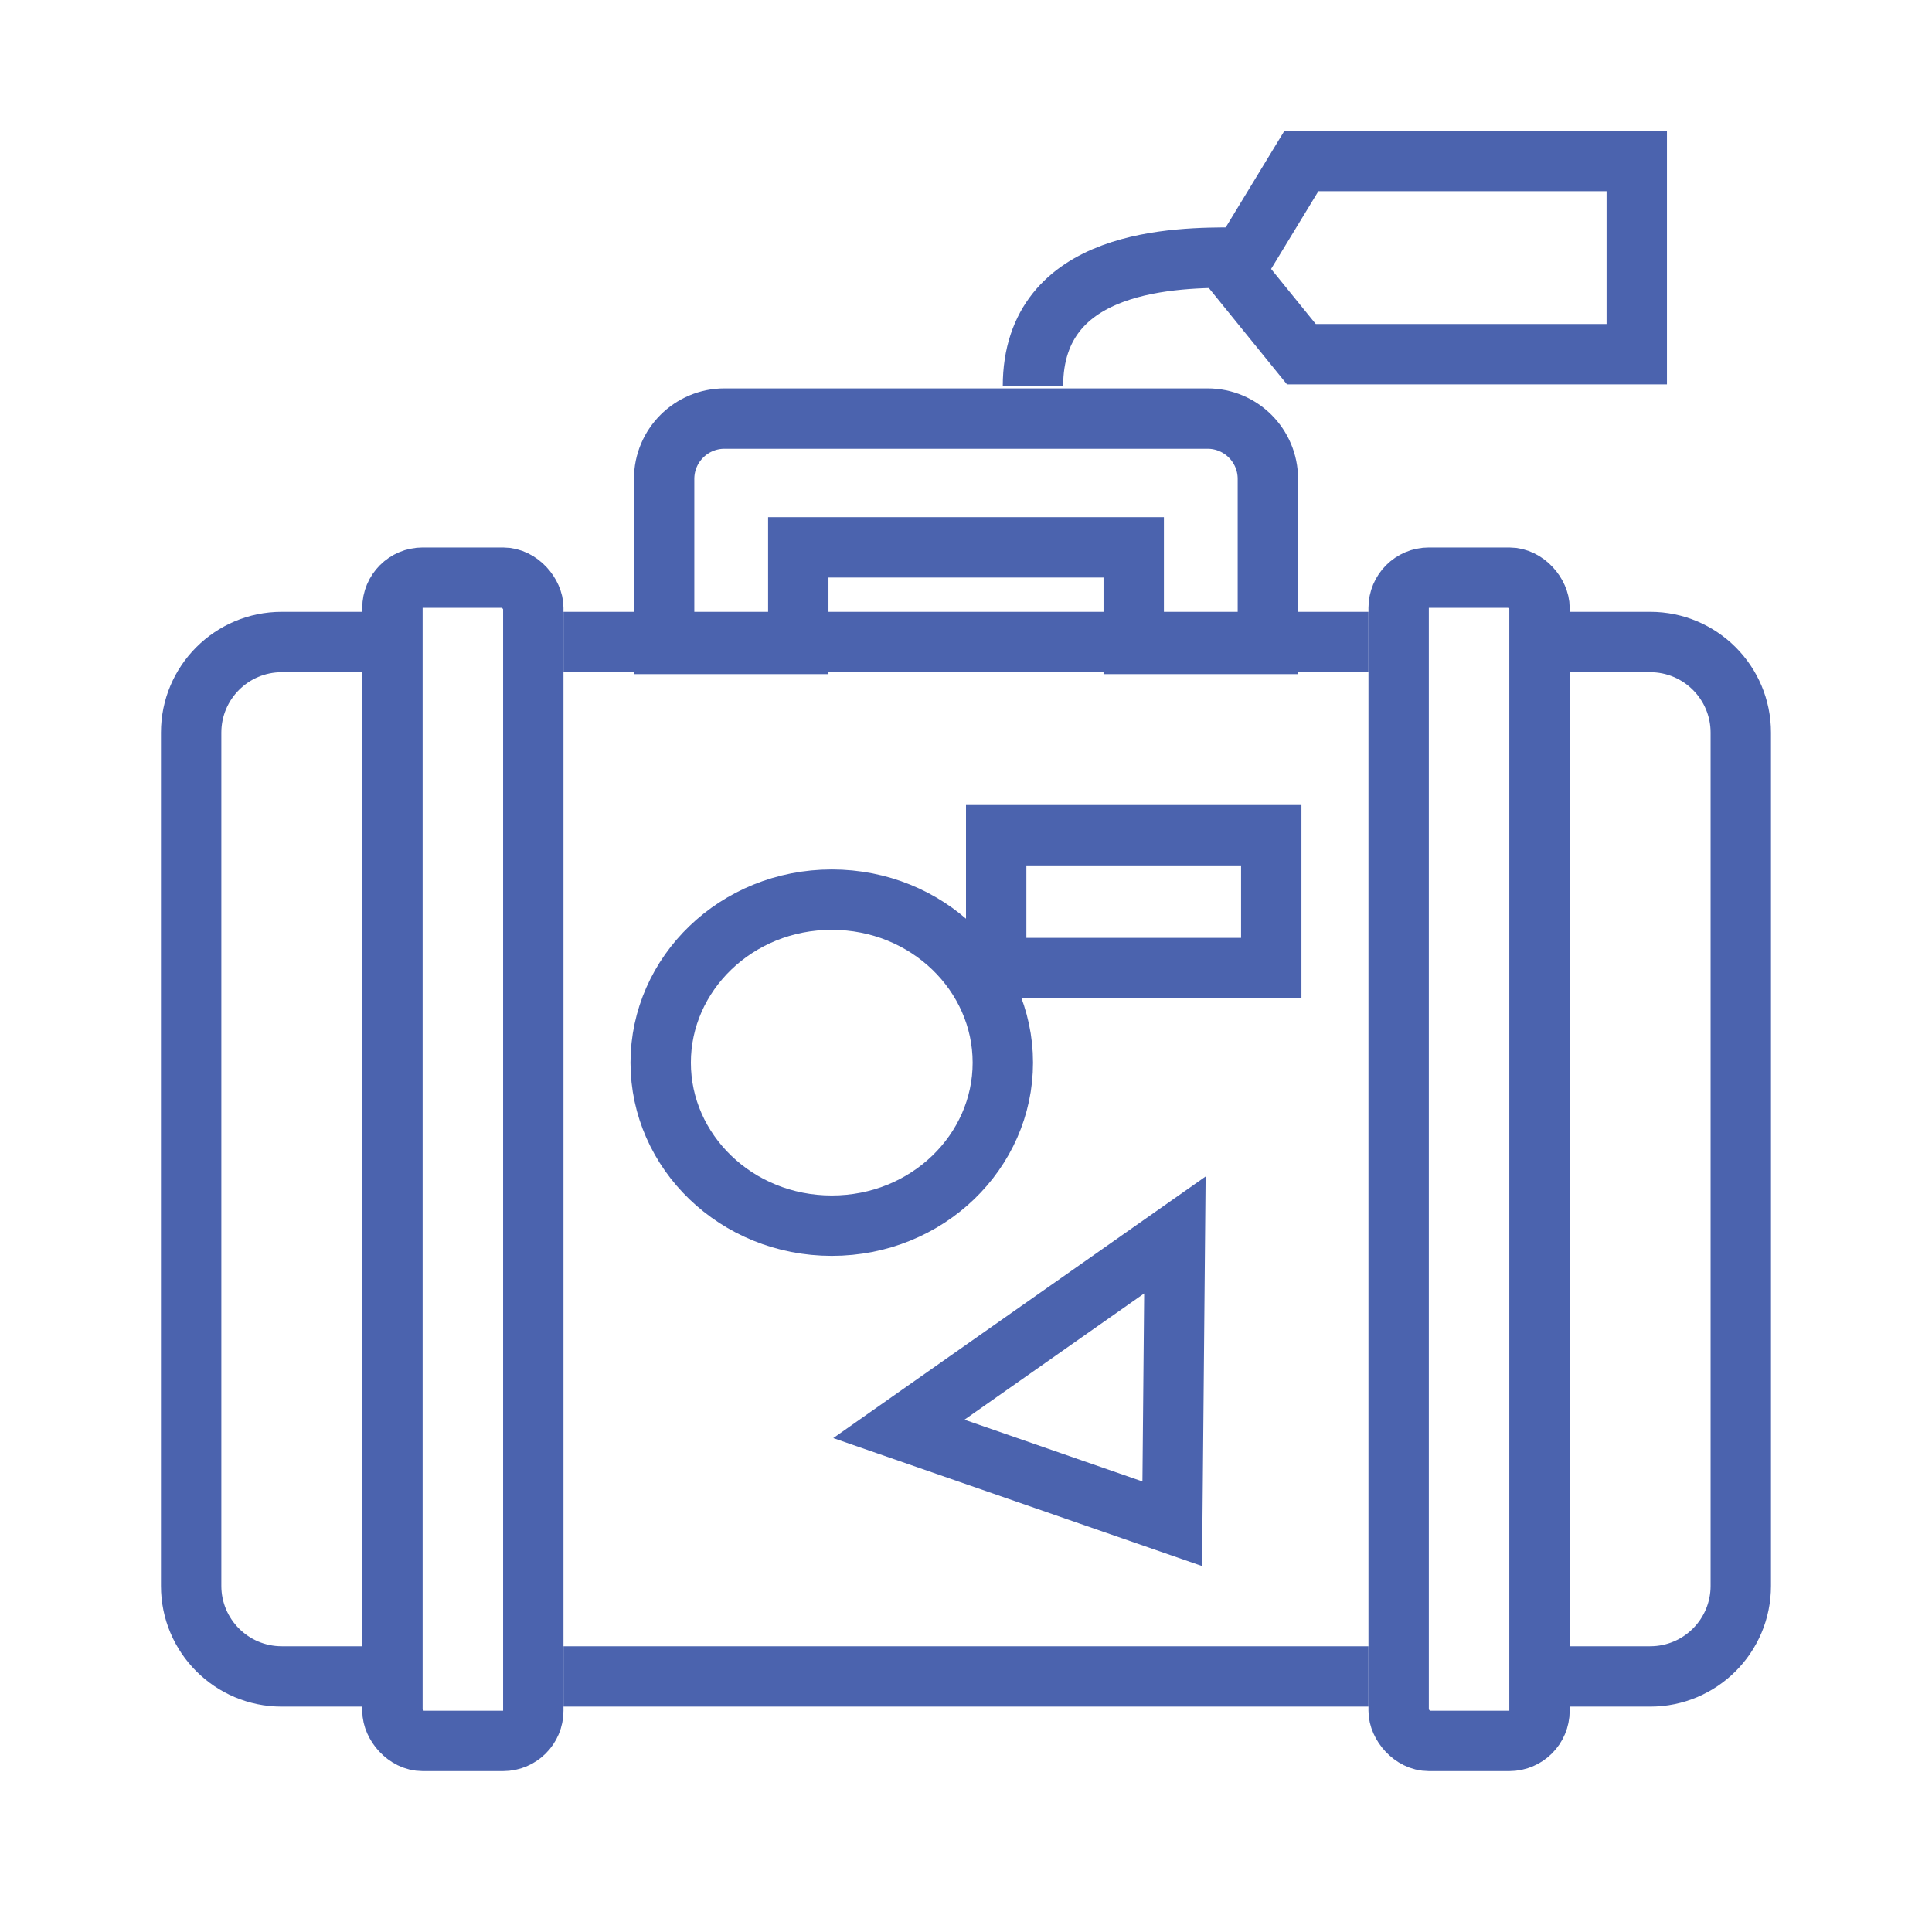
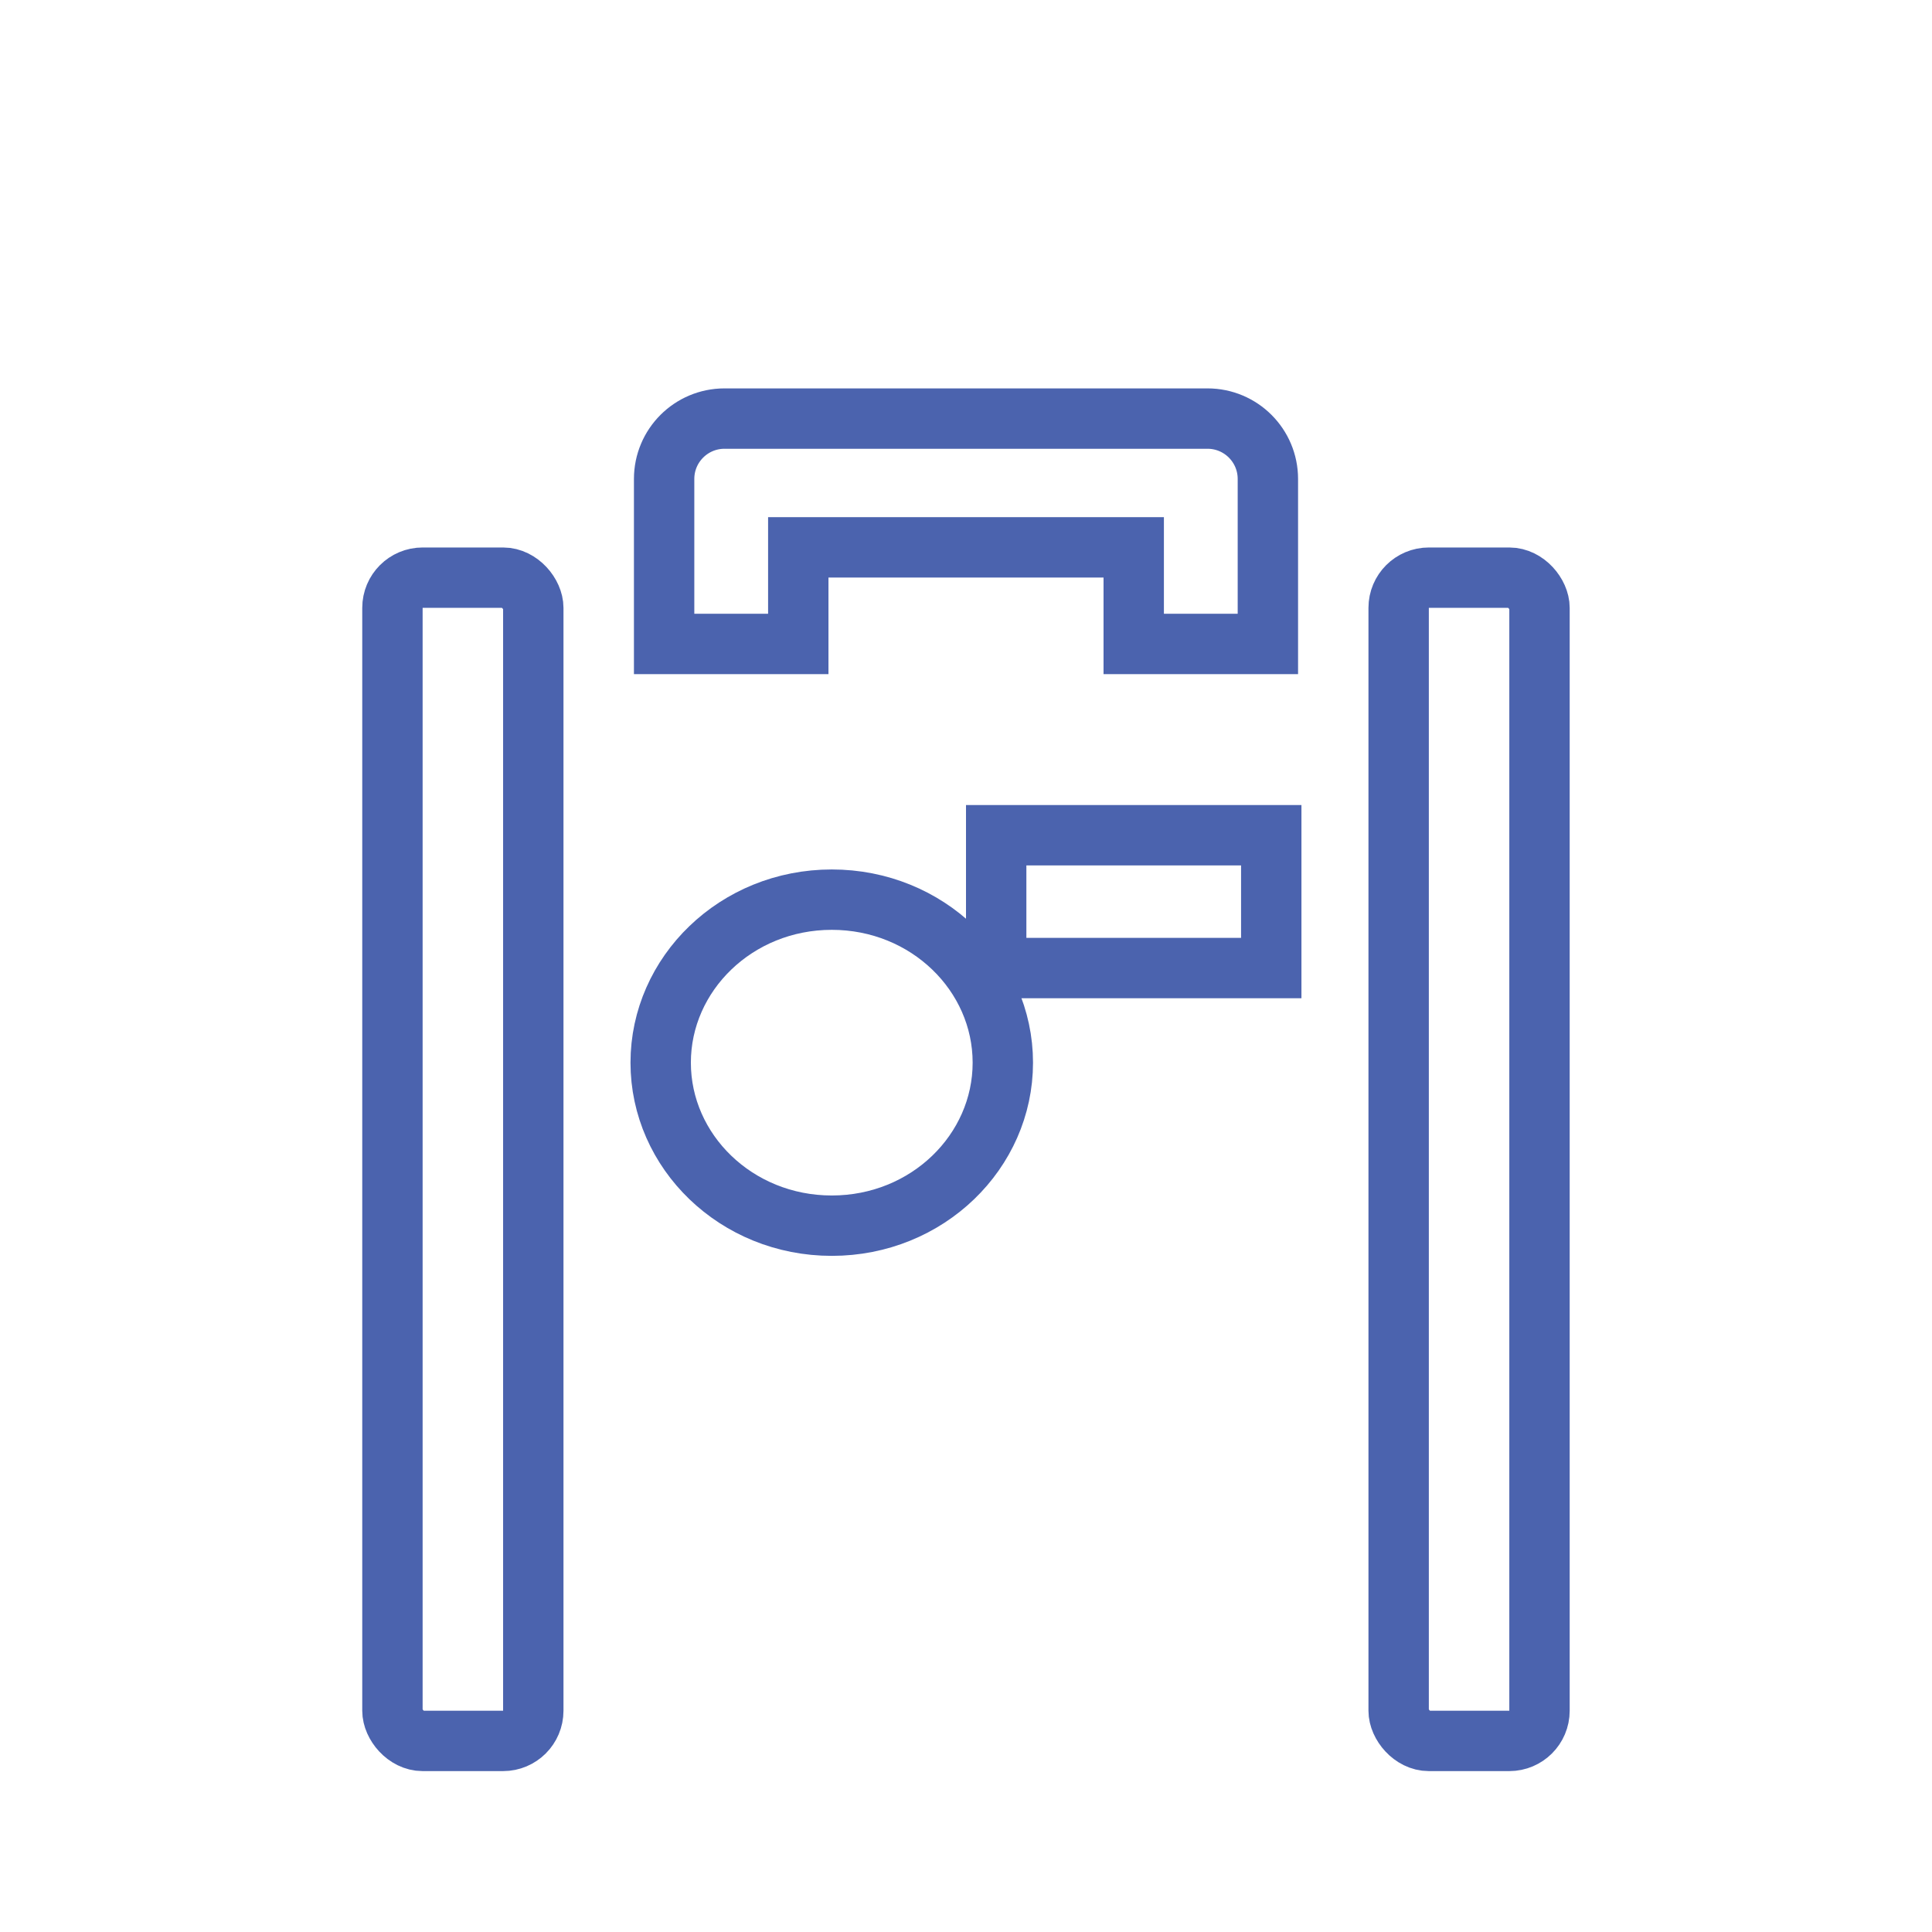
<svg xmlns="http://www.w3.org/2000/svg" width="32" height="32" viewBox="0 0 32 32" fill="none">
-   <path fill-rule="evenodd" clip-rule="evenodd" d="M22.666 10.134H9.333V11.134H22.666V10.134ZM25.999 11.134V10.134H27.333C28.437 10.134 29.333 11.029 29.333 12.134V26.267C29.333 27.372 28.437 28.267 27.333 28.267H25.999V27.267H27.333C27.885 27.267 28.333 26.819 28.333 26.267V12.134C28.333 11.582 27.885 11.134 27.333 11.134H25.999ZM22.666 27.267H9.333V28.267H22.666V27.267ZM5.999 28.267V27.267H4.666C4.114 27.267 3.666 26.819 3.666 26.267V12.134C3.666 11.582 4.114 11.134 4.666 11.134H5.999V10.134H4.666C3.561 10.134 2.666 11.029 2.666 12.134V26.267C2.666 27.372 3.561 28.267 4.666 28.267H5.999Z" fill="#4B63AE" />
  <rect x="6.5" y="9.568" width="2.333" height="19.267" rx="0.5" stroke="#4B63AE" />
  <rect x="23.166" y="9.568" width="2.333" height="19.267" rx="0.5" stroke="#4B63AE" />
  <path d="M11 7.933V10.666H13.222V9.066H18.778V10.666H21V7.933C21 7.38 20.552 6.933 20 6.933H12C11.448 6.933 11 7.38 11 7.933Z" stroke="#4B63AE" />
-   <path d="M27.11 5.867V2.667H21.555L20.443 4.496L21.555 5.867H27.11Z" stroke="#4B63AE" />
-   <path d="M20.443 4.266C19.517 4.266 17.109 4.266 17.109 6.399" stroke="#4B63AE" />
-   <path d="M14.888 23.667L19.46 20.455L19.416 25.238L14.888 23.667Z" stroke="#4B63AE" />
  <path d="M16.61 17.601C16.61 19.073 15.361 20.301 13.777 20.301C12.193 20.301 10.943 19.073 10.943 17.601C10.943 16.129 12.193 14.901 13.777 14.901C15.361 14.901 16.61 16.129 16.61 17.601Z" stroke="#4B63AE" />
  <rect x="16.5" y="13.834" width="4.556" height="2.2" stroke="#4B63AE" />
</svg>